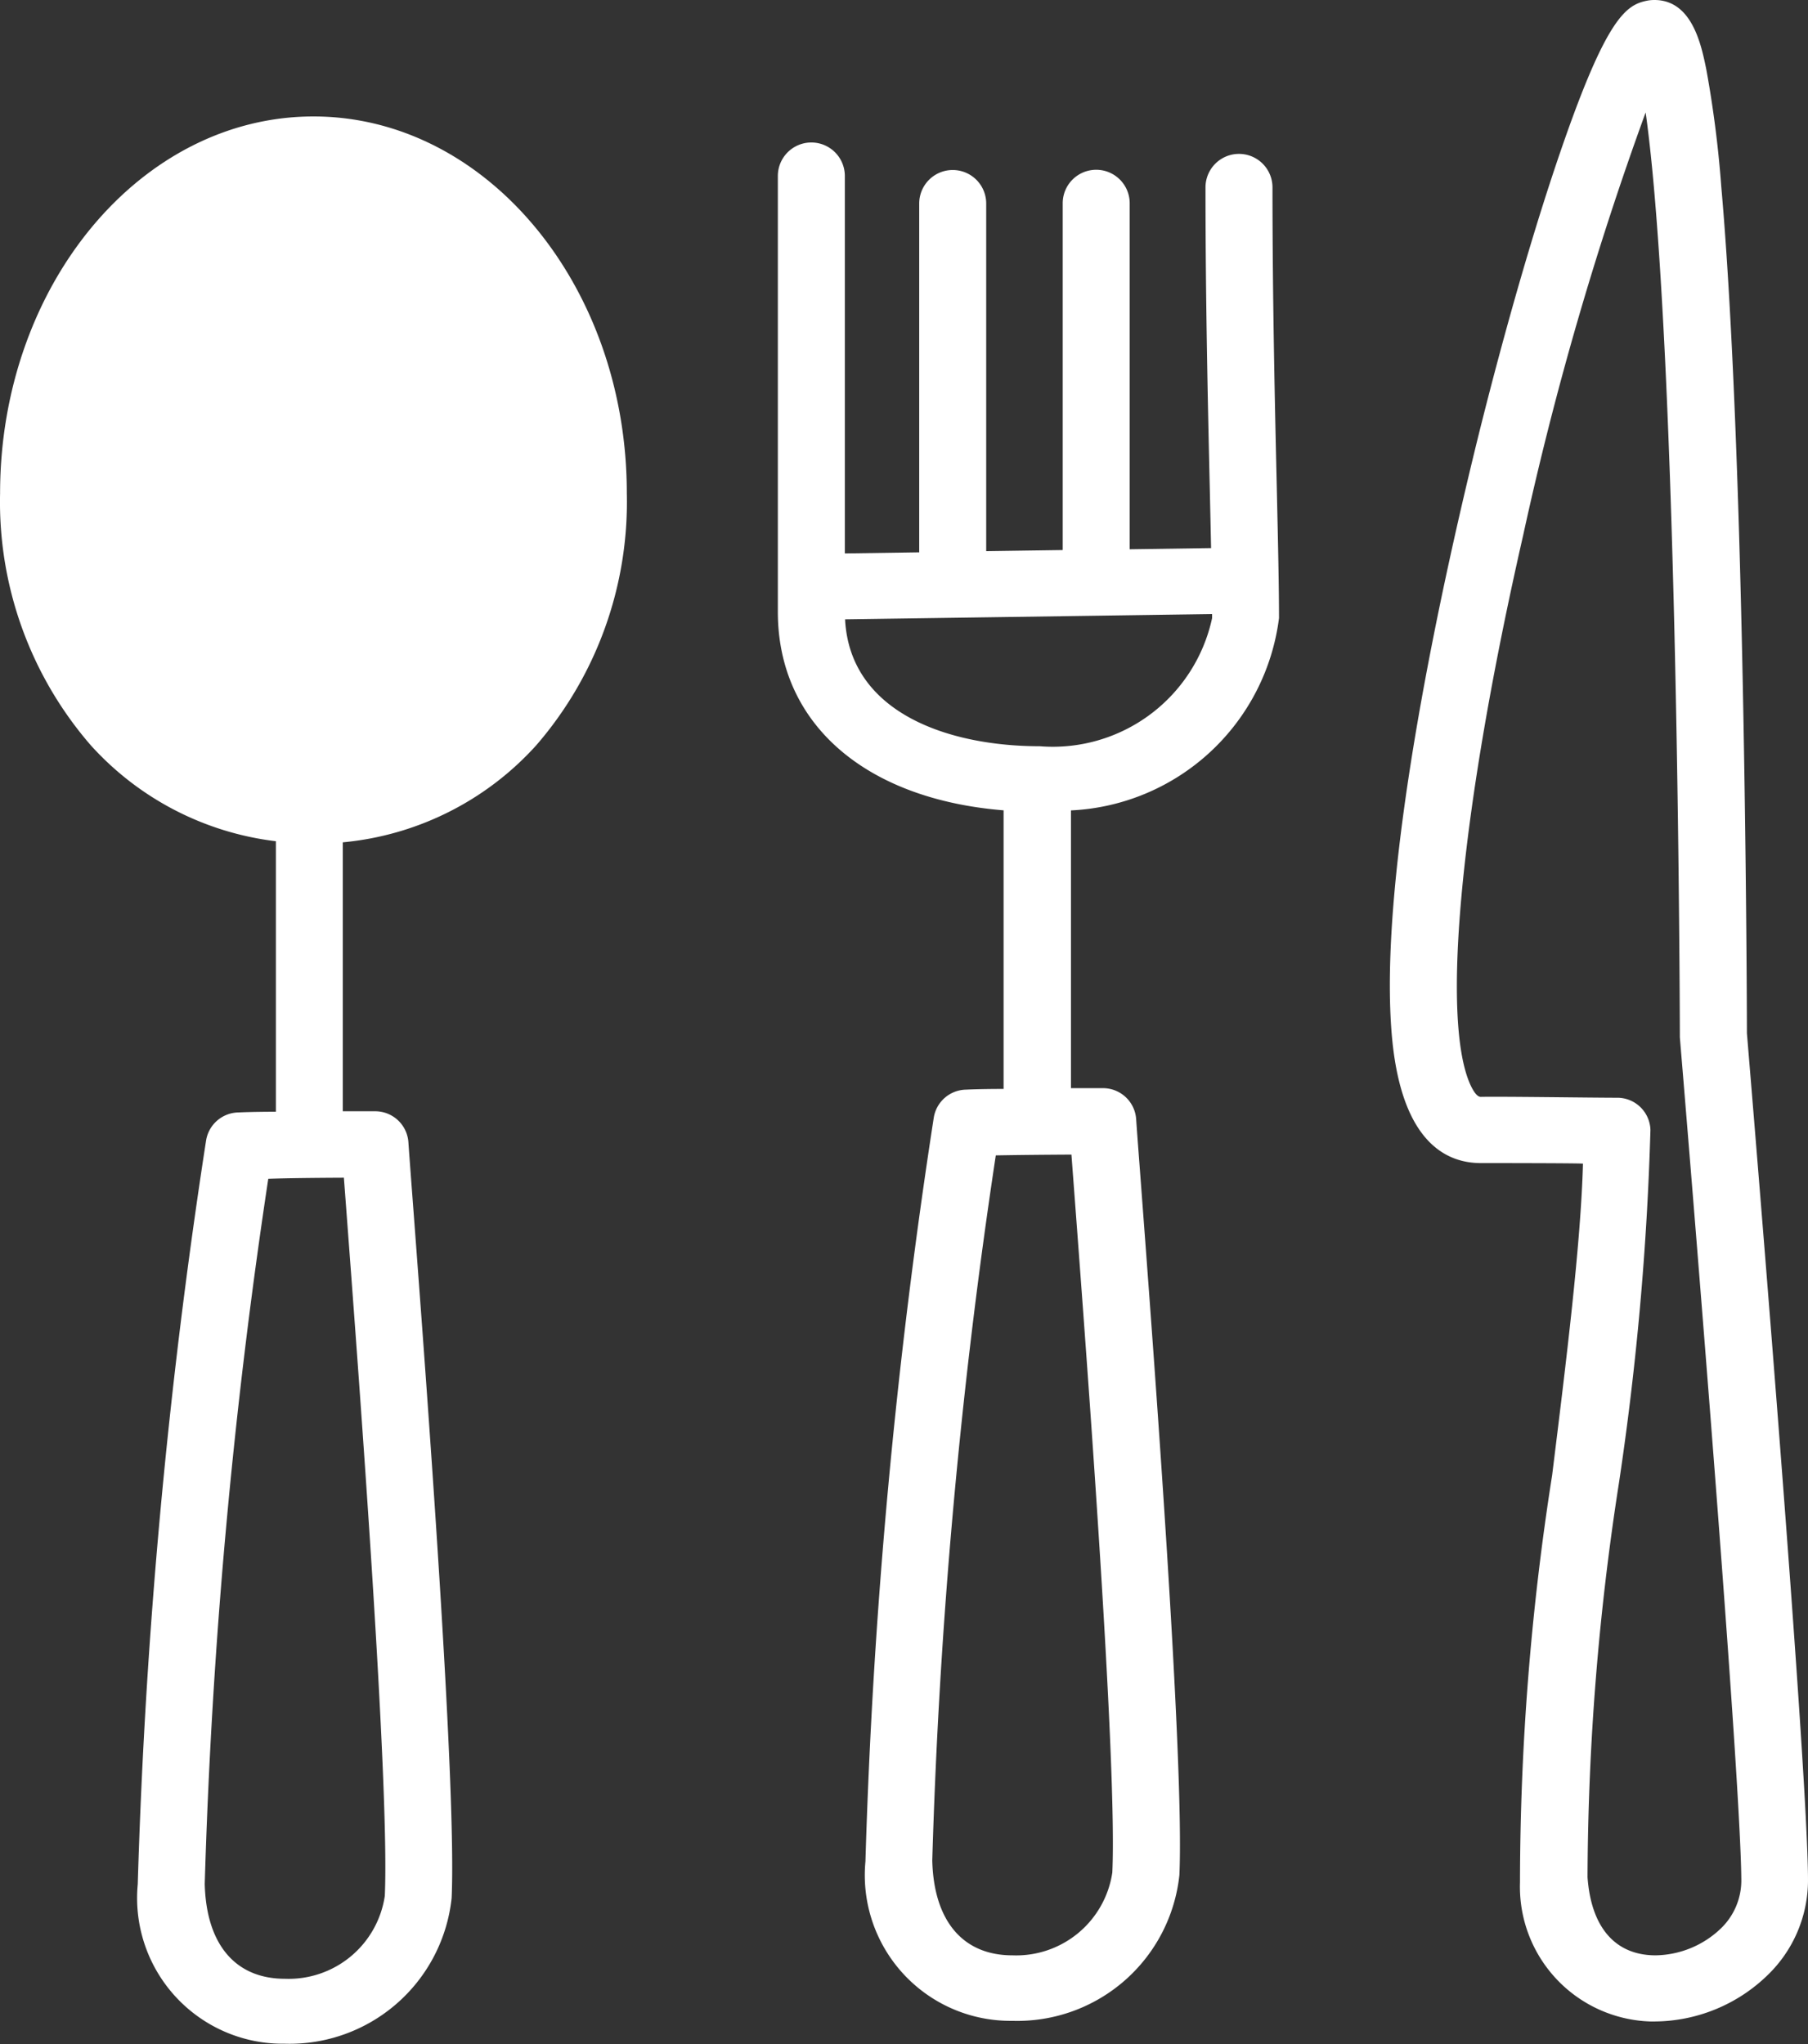
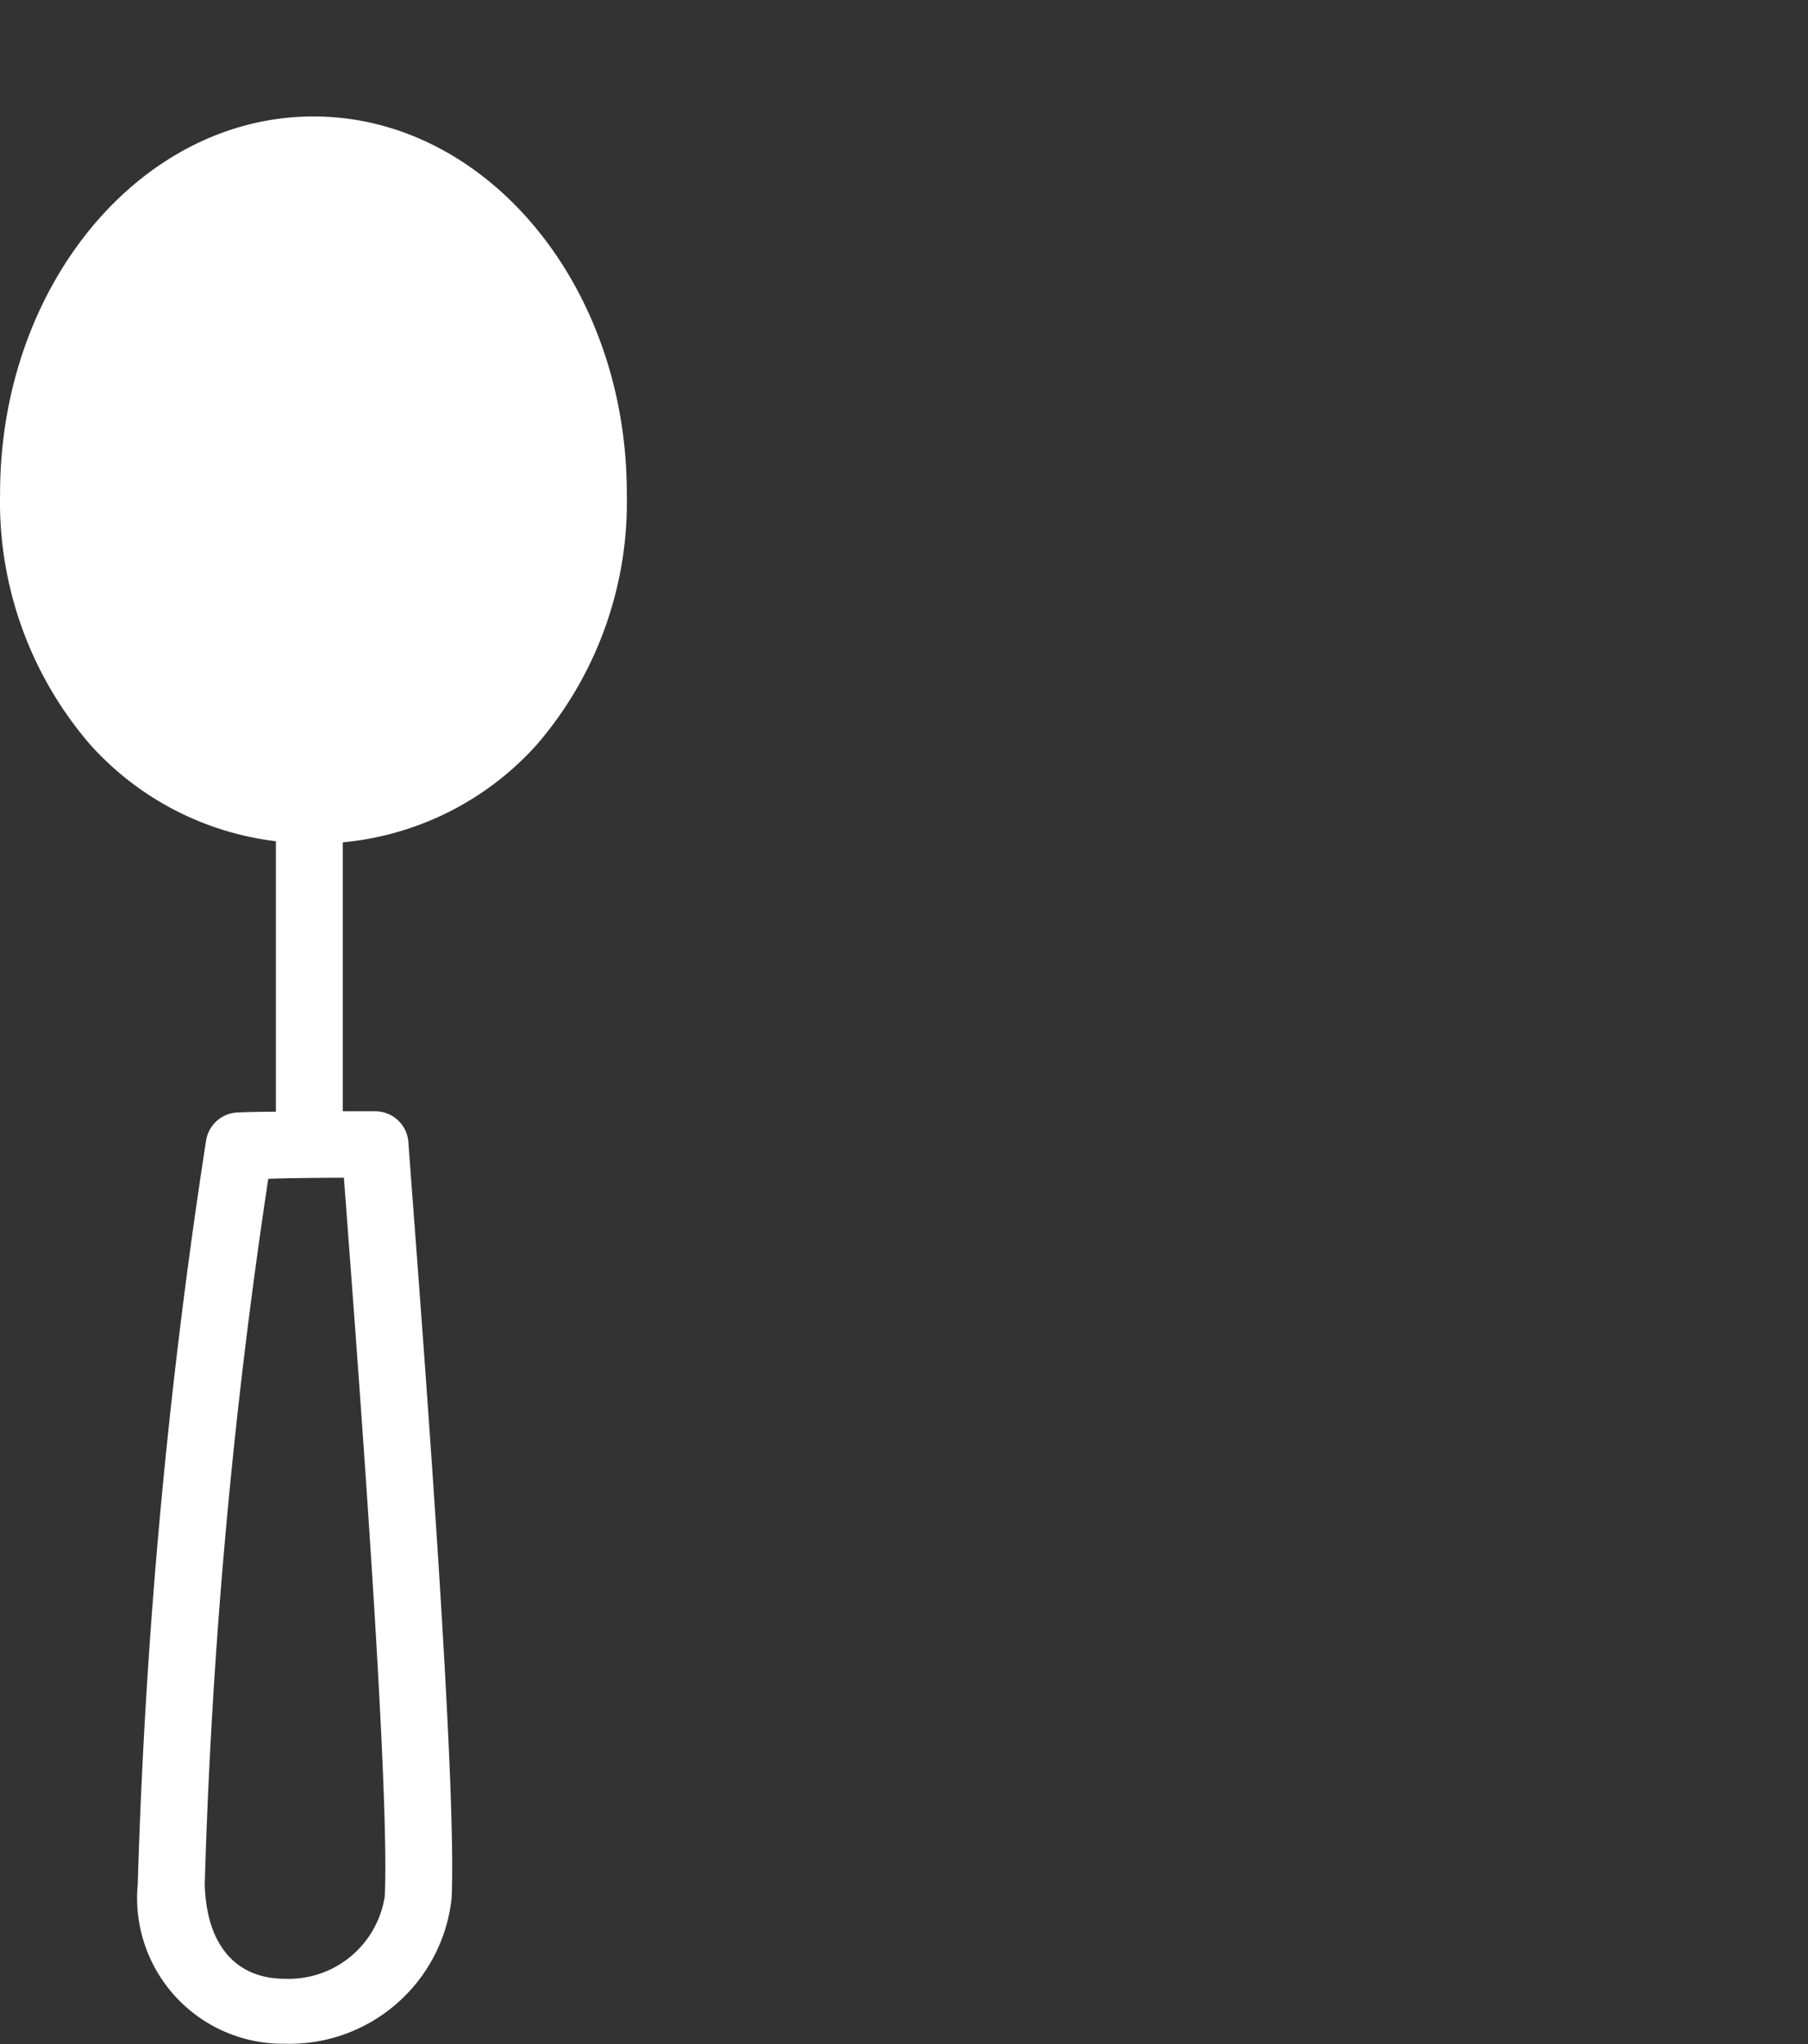
<svg xmlns="http://www.w3.org/2000/svg" height="25.995" viewBox="0 0 22.995 25.995" width="22.995">
  <rect x="0" y="0" width="22.995" height="25.995" fill="#333333" stroke="none" />
  <g fill="#fff" transform="translate(-267.77 -407.162)">
-     <path d="m289.988 420.3c0-.256-.01-3.329-.1-6.364-.056-1.857-.132-3.338-.226-4.4a14.082 14.082 0 0 0 -.19-1.489c-.063-.309-.179-.885-.66-.885a.479.479 0 0 0 -.1.01c-.263.054-.51.225-1.075 1.858-.342.987-.717 2.282-1.057 3.645-.4 1.618-1.319 5.61-1.1 7.738.133 1.273.684 1.54 1.123 1.54.008 0 1.207 0 1.3.007-.028 1.025-.213 2.514-.392 3.961a33.494 33.494 0 0 0 -.409 5.177 1.714 1.714 0 0 0 1.655 1.771h.06a2.078 2.078 0 0 0 1.434-.589 1.679 1.679 0 0 0 .514-1.206c-.001-1.48-.73-10.204-.777-10.774zm-.331 11.386a1.225 1.225 0 0 1 -.83.342c-.512 0-.82-.353-.866-.993a33.191 33.191 0 0 1 .4-5.017 37.445 37.445 0 0 0 .4-4.486.422.422 0 0 0 -.426-.41c-.323 0-1.475-.017-1.732-.011-.052 0-.1-.085-.133-.156-.377-.838-.12-3.512.671-6.98a41.6 41.6 0 0 1 1.559-5.383c.113.8.252 2.437.346 5.82.083 2.987.089 5.878.089 5.907v.034c.008.092.775 9.261.782 10.723a.847.847 0 0 1 -.26.61z" />
-     <path d="m284.037 415.022c0-.385-.012-.942-.028-1.647-.025-1.08-.055-2.424-.055-3.83a.426.426 0 0 0 -.852 0c0 1.416.03 2.765.055 3.849q.009.4.016.738l-1.035.015v-4.4a.426.426 0 0 0 -.852 0v4.41l-.973.014v-4.421a.426.426 0 0 0 -.852 0v4.436l-.946.014v-4.8a.426.426 0 0 0 -.852 0v5.543c0 1.424 1.112 2.382 2.871 2.524v3.543c-.308 0-.476.009-.479.009a.423.423 0 0 0 -.409.357 76.655 76.655 0 0 0 -.869 9.458 1.853 1.853 0 0 0 1.671 2.019 1.9 1.9 0 0 0 .2.008 2.073 2.073 0 0 0 2.122-1.854c.065-1.434-.322-6.572-.487-8.765-.03-.4-.053-.7-.063-.85a.423.423 0 0 0 -.42-.392h-.409v-3.532a2.8 2.8 0 0 0 2.646-2.446zm-2.64 6.823.035.464c.164 2.179.549 7.282.485 8.666a1.236 1.236 0 0 1 -1.271 1.053c-.632 0-1-.44-1.019-1.206a74.4 74.4 0 0 1 .808-8.967c.225-.004.55-.008.965-.01zm-.4-5.193c-1.17 0-2.418-.427-2.479-1.614l4.668-.067v.052a2.073 2.073 0 0 1 -2.191 1.629z" />
    <path d="m271.757 408.643c-2.2 0-3.986 2.151-3.986 4.794a4.724 4.724 0 0 0 1.151 3.2 3.78 3.78 0 0 0 2.357 1.223v3.44c-.308 0-.476.009-.479.009a.424.424 0 0 0 -.409.357 76.655 76.655 0 0 0 -.869 9.458 1.853 1.853 0 0 0 1.669 2.02 1.952 1.952 0 0 0 .2.008 2.073 2.073 0 0 0 2.123-1.852c.065-1.434-.322-6.572-.487-8.765-.03-.4-.053-.7-.063-.85a.423.423 0 0 0 -.425-.391h-.409v-3.42a3.785 3.785 0 0 0 2.461-1.235 4.724 4.724 0 0 0 1.151-3.205c.001-2.64-1.787-4.791-3.985-4.791zm.387 13.5c.01.133.022.289.035.464.164 2.179.548 7.282.485 8.666a1.236 1.236 0 0 1 -1.271 1.053c-.632 0-1-.44-1.019-1.206a74.4 74.4 0 0 1 .808-8.967c.222-.008.549-.012.962-.014z" />
-     <path d="m271.757 417.062c-1.816 0-3.134-1.523-3.134-3.62 0-2.181 1.406-3.956 3.134-3.956s3.134 1.775 3.134 3.956c0 2.093-1.318 3.616-3.134 3.616z" />
  </g>
</svg>